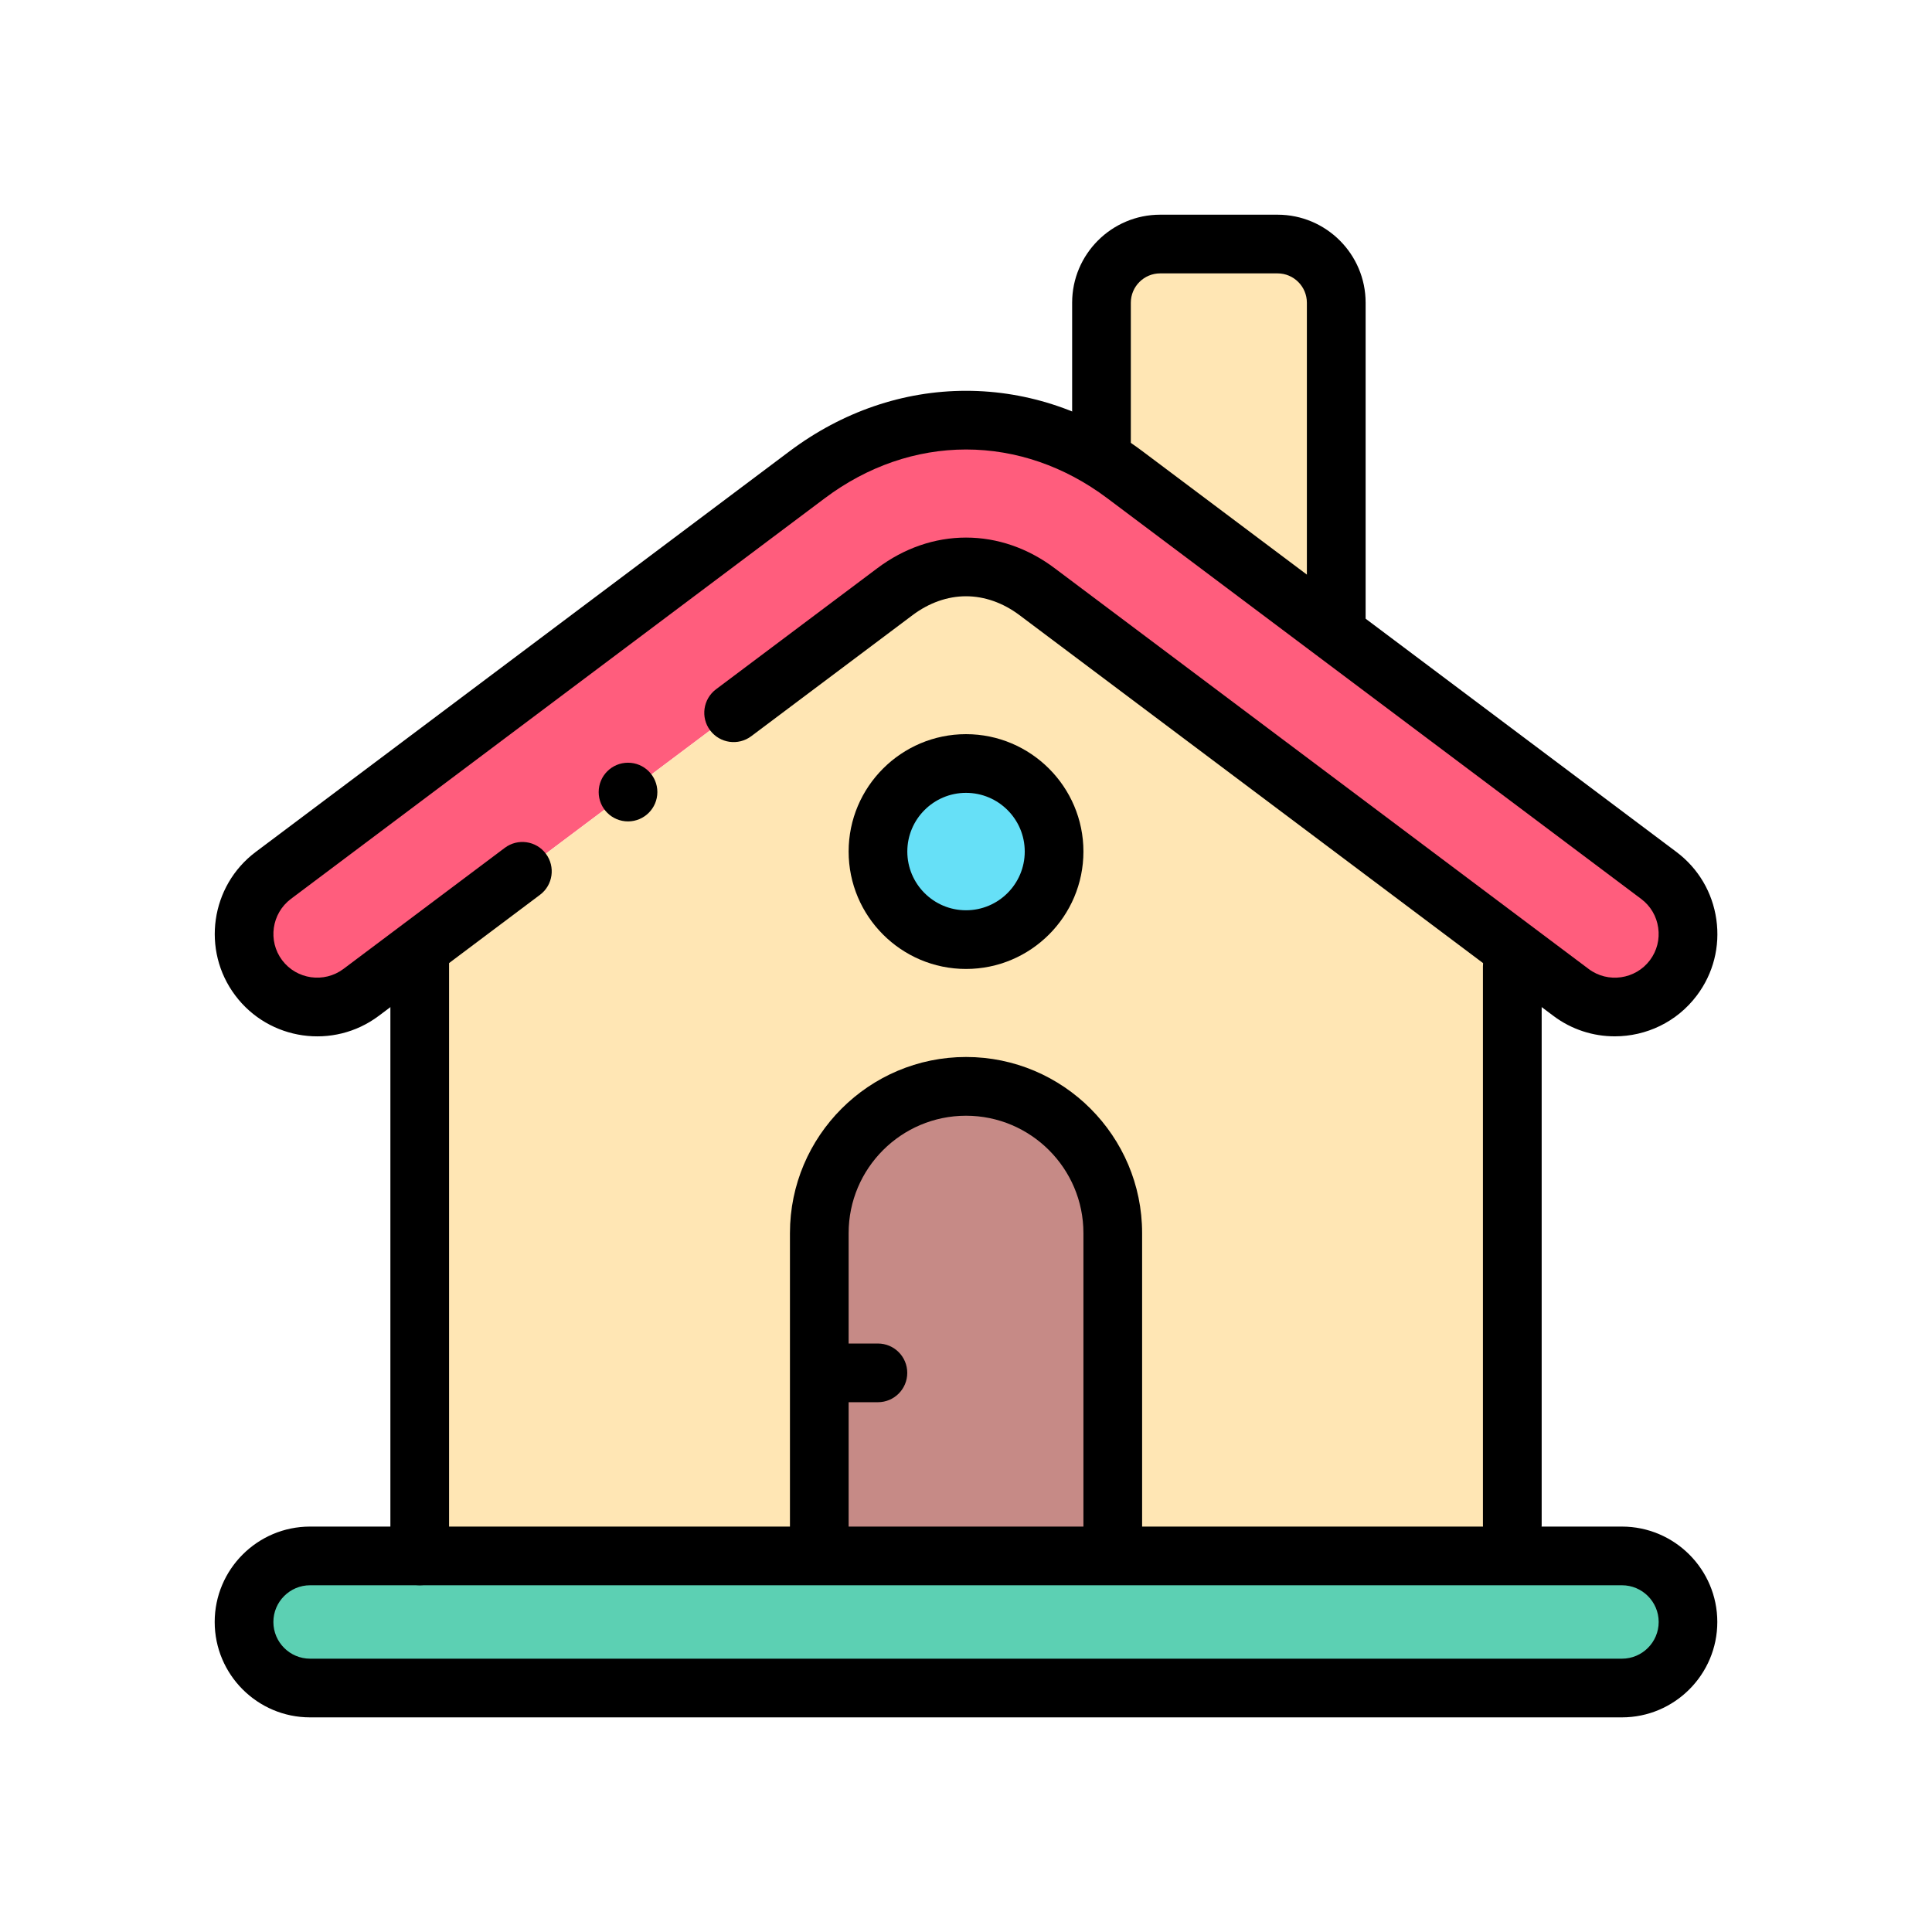
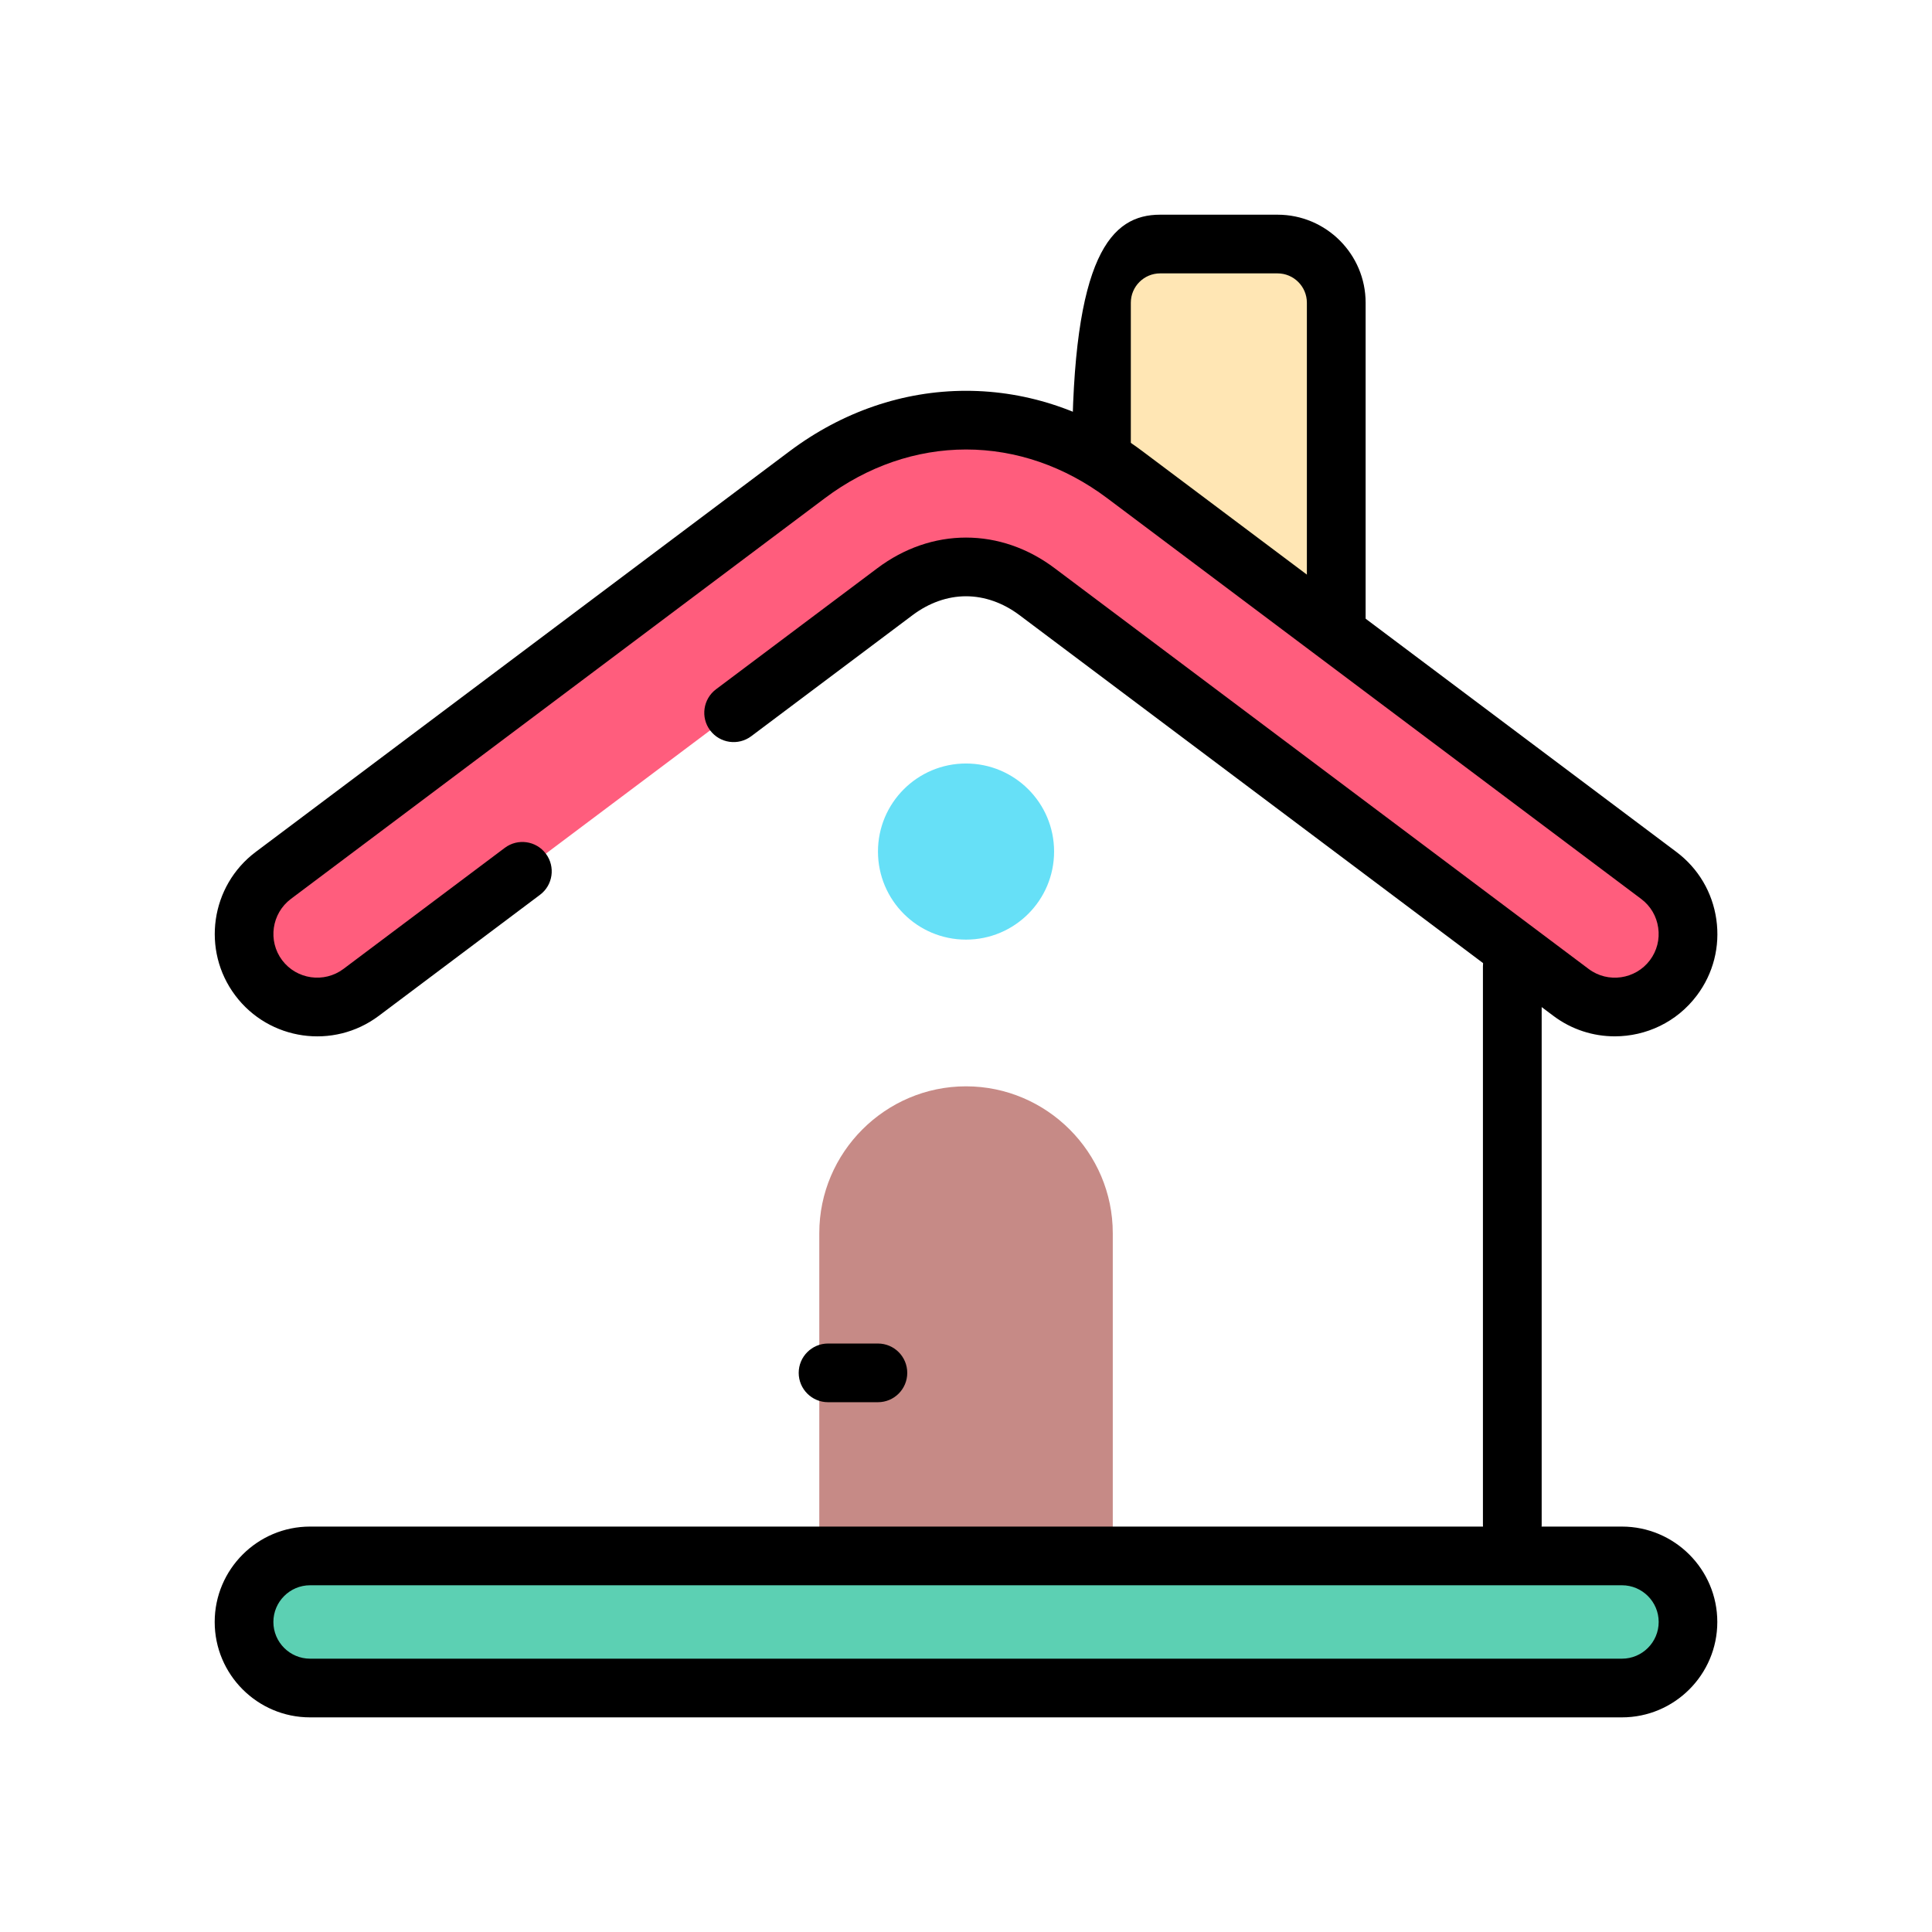
<svg xmlns="http://www.w3.org/2000/svg" width="32" height="32" viewBox="0 0 32 32" fill="none">
  <path fill-rule="evenodd" clip-rule="evenodd" d="M18.63 7.862L22.132 10.49V5.014C22.132 4.479 21.694 4.042 21.159 4.042H19.215C18.68 4.042 18.243 4.479 18.243 5.014V7.6C18.374 7.68 18.503 7.767 18.63 7.862Z" fill="#FFE6B4" />
  <path fill-rule="evenodd" clip-rule="evenodd" d="M22.132 10.49L18.63 7.862C18.503 7.767 18.374 7.68 18.243 7.6C17.54 7.172 16.771 6.958 16 6.958C15.085 6.958 14.173 7.26 13.37 7.862L4.526 14.5C3.991 14.901 3.883 15.66 4.284 16.195C4.685 16.73 5.444 16.839 5.979 16.437L6.952 15.707L14.824 9.799C15.188 9.526 15.595 9.39 16 9.39C16.405 9.39 16.813 9.527 17.177 9.799L25.049 15.707L26.021 16.437C26.556 16.839 27.315 16.73 27.716 16.195C28.118 15.66 28.009 14.901 27.474 14.5L22.132 10.49H22.132Z" fill="#FF5D7D" />
-   <path fill-rule="evenodd" clip-rule="evenodd" d="M14.542 14.104C14.542 13.299 15.195 12.646 16 12.646C16.806 12.646 17.459 13.299 17.459 14.104C17.459 14.909 16.806 15.562 16 15.562C15.195 15.562 14.542 14.909 14.542 14.104ZM6.952 25.771H13.569V20.423C13.569 19.086 14.663 17.993 16 17.993C17.337 17.993 18.431 19.086 18.431 20.423V25.771H25.049M25.049 25.771V15.707L17.177 9.799C16.813 9.526 16.405 9.39 16 9.39C15.595 9.39 15.188 9.526 14.824 9.799L6.952 15.707V25.771" fill="#FFE6B4" />
  <path fill-rule="evenodd" clip-rule="evenodd" d="M17.459 14.104C17.459 13.299 16.806 12.646 16 12.646C15.195 12.646 14.542 13.299 14.542 14.104C14.542 14.91 15.195 15.563 16 15.563C16.806 15.563 17.459 14.91 17.459 14.104Z" fill="#66E0F7" />
  <path fill-rule="evenodd" clip-rule="evenodd" d="M16 17.993C14.664 17.993 13.57 19.087 13.57 20.424V25.771H18.431V20.424C18.431 19.087 17.337 17.993 16 17.993" fill="#C68A86" />
  <path fill-rule="evenodd" clip-rule="evenodd" d="M21.265 25.771H5.135C4.534 25.771 4.042 26.263 4.042 26.865C4.042 27.466 4.534 27.959 5.135 27.959H26.864C27.466 27.959 27.958 27.466 27.958 26.865C27.958 26.263 27.466 25.771 26.864 25.771H21.265Z" fill="#5CD0B3" />
  <path d="M26.745 17.165C26.391 17.165 26.034 17.055 25.729 16.826L16.885 10.188C16.613 9.984 16.307 9.876 16 9.876C15.694 9.876 15.388 9.984 15.116 10.188L12.443 12.194C12.228 12.355 11.924 12.312 11.762 12.097C11.601 11.883 11.645 11.578 11.859 11.417L14.532 9.411C14.974 9.079 15.482 8.904 16 8.904C16.519 8.904 17.027 9.079 17.468 9.411L26.313 16.049C26.632 16.289 27.088 16.223 27.328 15.904C27.444 15.749 27.493 15.558 27.465 15.366C27.438 15.175 27.338 15.005 27.183 14.889L18.338 8.251C17.636 7.724 16.827 7.445 16.001 7.445C15.174 7.445 14.366 7.724 13.663 8.251L4.818 14.889C4.499 15.129 4.433 15.584 4.673 15.904C4.913 16.223 5.368 16.288 5.688 16.049L8.361 14.043C8.575 13.882 8.88 13.925 9.041 14.14C9.202 14.355 9.159 14.66 8.944 14.821L6.272 16.827C5.523 17.388 4.457 17.236 3.896 16.487C3.334 15.739 3.487 14.673 4.235 14.111L13.079 7.473C13.952 6.819 14.962 6.473 16.001 6.473C17.039 6.473 18.05 6.819 18.922 7.473L27.767 14.111C28.129 14.383 28.364 14.78 28.428 15.229C28.492 15.678 28.378 16.125 28.106 16.487C27.773 16.931 27.263 17.165 26.746 17.165H26.745Z" fill="black" />
  <path d="M26.865 28.445H5.135C4.264 28.445 3.556 27.736 3.556 26.865C3.556 25.994 4.264 25.285 5.135 25.285H26.864C27.735 25.285 28.444 25.994 28.444 26.865C28.444 27.736 27.735 28.445 26.864 28.445H26.865ZM5.136 26.257C4.801 26.257 4.528 26.53 4.528 26.865C4.528 27.2 4.801 27.473 5.136 27.473H26.865C27.2 27.473 27.473 27.2 27.473 26.865C27.473 26.53 27.2 26.257 26.865 26.257H5.135H5.136Z" fill="black" />
  <path d="M25.049 25.747C24.78 25.747 24.562 25.529 24.562 25.261V16.009C24.562 15.741 24.78 15.523 25.049 15.523C25.317 15.523 25.535 15.741 25.535 16.009V25.261C25.535 25.529 25.317 25.747 25.049 25.747Z" fill="black" />
-   <path d="M6.952 26.257C6.683 26.257 6.466 26.039 6.466 25.771V15.738C6.466 15.469 6.683 15.252 6.952 15.252C7.22 15.252 7.438 15.469 7.438 15.738V25.771C7.438 26.039 7.22 26.257 6.952 26.257Z" fill="black" />
-   <path d="M22.132 10.916C21.864 10.916 21.646 10.698 21.646 10.43V5.014C21.646 4.746 21.428 4.528 21.16 4.528H19.216C18.948 4.528 18.73 4.746 18.73 5.014V7.539C18.73 7.807 18.512 8.025 18.244 8.025C17.976 8.025 17.758 7.807 17.758 7.539V5.014C17.758 4.21 18.412 3.556 19.216 3.556H21.16C21.965 3.556 22.619 4.21 22.619 5.014V10.43C22.619 10.698 22.401 10.915 22.133 10.915L22.132 10.916Z" fill="black" />
-   <path d="M18.431 26.026C18.162 26.026 17.945 25.808 17.945 25.54V20.424C17.945 19.352 17.072 18.48 16 18.48C14.928 18.48 14.056 19.352 14.056 20.424V25.54C14.056 25.808 13.838 26.026 13.57 26.026C13.302 26.026 13.084 25.808 13.084 25.54V20.424C13.084 18.816 14.393 17.507 16.001 17.507C17.609 17.507 18.917 18.816 18.917 20.424V25.54C18.917 25.808 18.7 26.026 18.431 26.026H18.431Z" fill="black" />
-   <path d="M16 16.049C14.928 16.049 14.056 15.177 14.056 14.104C14.056 13.032 14.929 12.16 16 12.16C17.072 12.16 17.945 13.033 17.945 14.104C17.945 15.176 17.073 16.049 16 16.049ZM16 13.132C15.464 13.132 15.028 13.568 15.028 14.104C15.028 14.641 15.464 15.077 16 15.077C16.537 15.077 16.973 14.641 16.973 14.104C16.973 13.568 16.537 13.132 16 13.132Z" fill="black" />
-   <path d="M10.402 13.605C10.133 13.605 9.916 13.387 9.916 13.119C9.916 12.851 10.133 12.633 10.402 12.633H10.402C10.67 12.633 10.888 12.851 10.888 13.119C10.888 13.387 10.67 13.605 10.402 13.605Z" fill="black" />
+   <path d="M22.132 10.916C21.864 10.916 21.646 10.698 21.646 10.43V5.014C21.646 4.746 21.428 4.528 21.16 4.528H19.216C18.948 4.528 18.73 4.746 18.73 5.014V7.539C18.73 7.807 18.512 8.025 18.244 8.025C17.976 8.025 17.758 7.807 17.758 7.539C17.758 4.21 18.412 3.556 19.216 3.556H21.16C21.965 3.556 22.619 4.21 22.619 5.014V10.43C22.619 10.698 22.401 10.915 22.133 10.915L22.132 10.916Z" fill="black" />
  <path d="M14.541 23.225H13.715C13.447 23.225 13.229 23.007 13.229 22.739C13.229 22.471 13.447 22.253 13.715 22.253H14.541C14.81 22.253 15.027 22.471 15.027 22.739C15.027 23.007 14.81 23.225 14.541 23.225Z" fill="black" />
</svg>